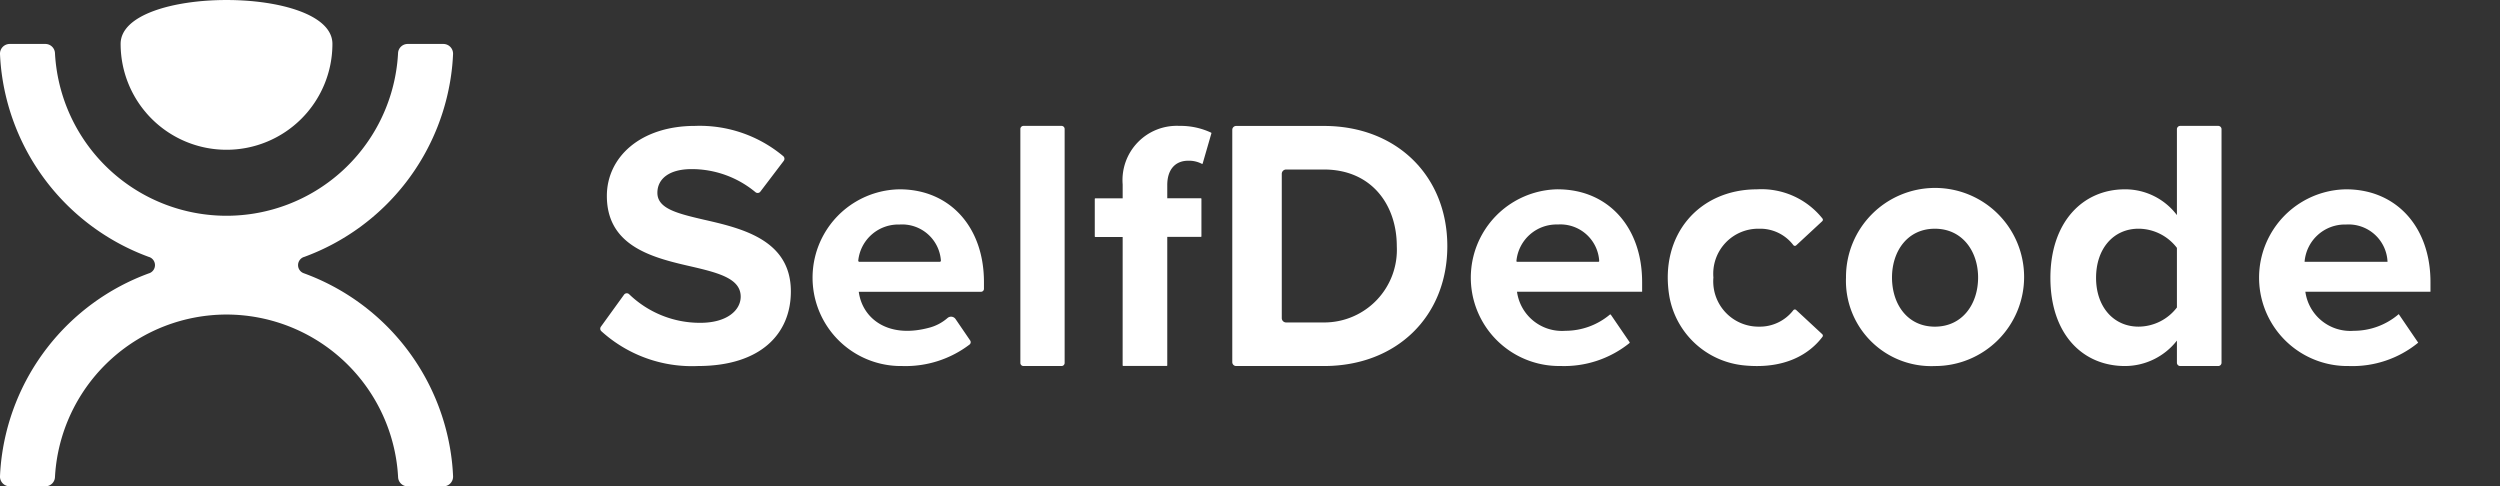
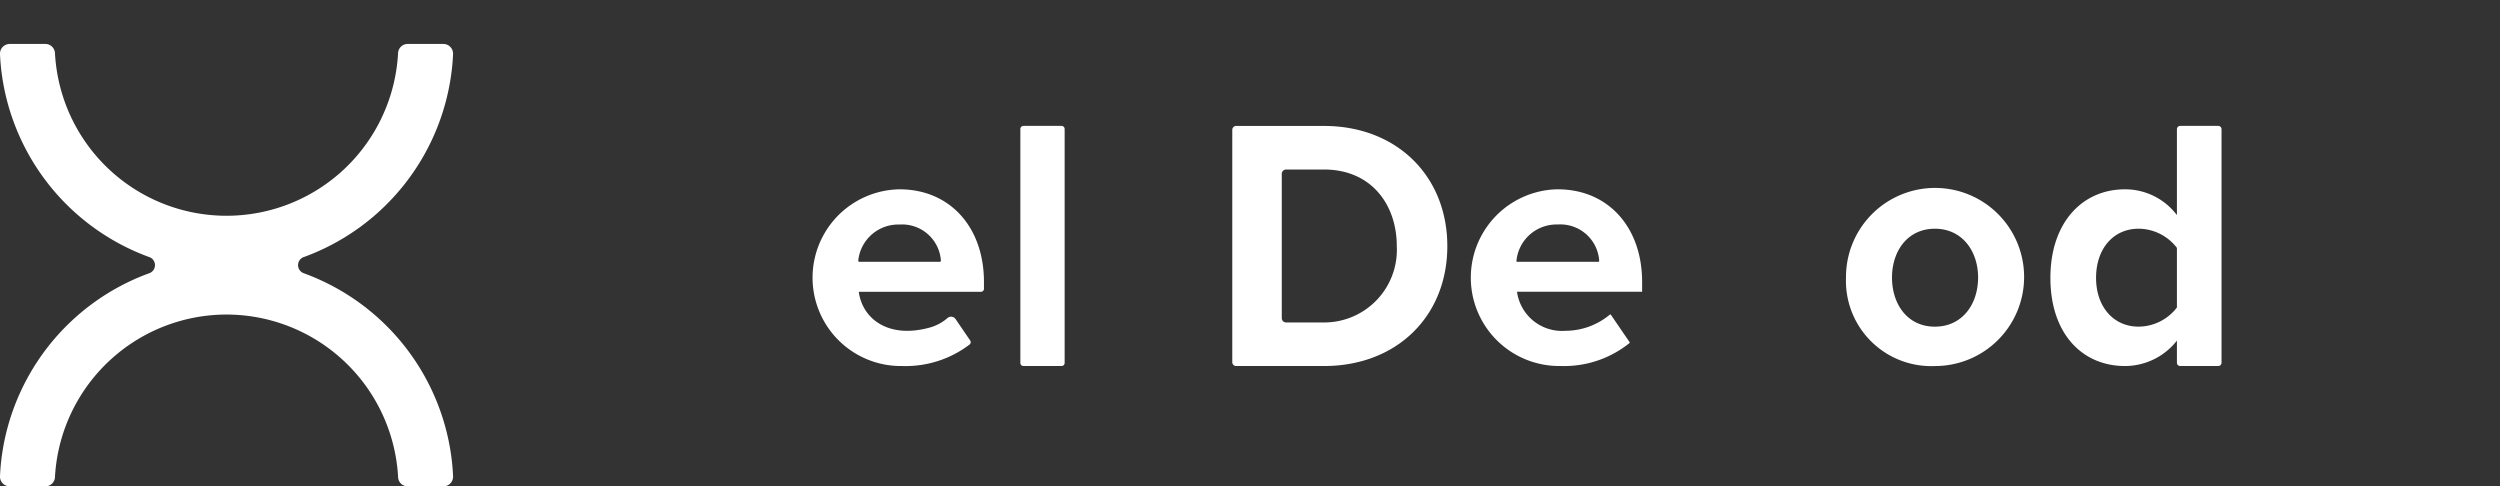
<svg xmlns="http://www.w3.org/2000/svg" id="Group_24592" data-name="Group 24592" width="180" height="35.016" viewBox="0 0 180 35.016" fill="#FFF">
  <rect x="0" y="0" width="180" height="35.016" fill="#333333" stroke="none" />
  <g id="Group_473" data-name="Group 473">
-     <path id="Path_3495" data-name="Path 3495" d="M146.14,42.441a.245.245,0,0,1,.371-.03,7.335,7.335,0,0,0,5.117,2.056c1.958,0,2.911-.929,2.911-1.882,0-1.254-1.456-1.681-3.387-2.133-2.735-.627-6.249-1.38-6.249-5.119,0-2.785,2.409-5.044,6.349-5.044a9.372,9.372,0,0,1,6.354,2.181.249.249,0,0,1,.032.336l-1.684,2.217a.245.245,0,0,1-.356.034A7.178,7.178,0,0,0,151,33.4c-1.606,0-2.459.7-2.459,1.707,0,1.129,1.4,1.481,3.337,1.932,2.761.628,6.273,1.456,6.273,5.169,0,3.062-2.183,5.37-6.7,5.37a9.707,9.707,0,0,1-6.949-2.511.247.247,0,0,1-.028-.322Z" transform="translate(-101.209 -21.224)" />
    <path id="Path_3496" data-name="Path 3496" d="M201.759,45.55c3.613,0,6.073,2.71,6.073,6.675v.489a.214.214,0,0,1-.213.214h-8.8c.251,1.914,2.111,3.436,5.188,2.553a3.268,3.268,0,0,0,1.2-.664.391.391,0,0,1,.578.071l1.054,1.544a.218.218,0,0,1-.035.287,7.6,7.6,0,0,1-4.85,1.554,6.362,6.362,0,1,1-.2-12.723m-2.886,5.22h5.777a.086.086,0,0,0,.087-.093,2.8,2.8,0,0,0-2.978-2.592,2.9,2.9,0,0,0-2.972,2.587.087.087,0,0,0,.086.1" transform="translate(-136.987 -31.919)" />
    <path id="Path_3497" data-name="Path 3497" d="M245.727,30.29h2.74a.224.224,0,0,1,.224.224V47.356a.224.224,0,0,1-.224.224h-2.74a.224.224,0,0,1-.224-.224V30.514a.224.224,0,0,1,.224-.224" transform="translate(-172.037 -21.226)" />
-     <path id="Path_3498" data-name="Path 3498" d="M265.416,38.288h-1.967a.041.041,0,0,1-.041-.041v-2.7a.041.041,0,0,1,.041-.041h1.967v-1a3.907,3.907,0,0,1,4.09-4.216,5.185,5.185,0,0,1,2.279.487.041.041,0,0,1,.02.048L271.176,33a.038.038,0,0,1-.057.023,2.007,2.007,0,0,0-.986-.225c-.9,0-1.506.6-1.506,1.757V35.5h2.419a.041.041,0,0,1,.041.041v2.7a.041.041,0,0,1-.041.041h-2.419v9.25a.041.041,0,0,1-.041.041h-3.131a.041.041,0,0,1-.041-.041Z" transform="translate(-184.584 -21.226)" />
    <path id="Path_3499" data-name="Path 3499" d="M296.49,30.582a.28.28,0,0,1,.28-.28h6.32c5.245,0,8.883,3.611,8.883,8.655s-3.639,8.631-8.883,8.631h-6.32a.28.28,0,0,1-.28-.28Zm6.6,13.869a5.231,5.231,0,0,0,5.245-5.494c0-2.961-1.807-5.518-5.245-5.518h-2.724a.312.312,0,0,0-.312.312V44.139a.312.312,0,0,0,.312.312Z" transform="translate(-207.766 -21.234)" />
    <path id="Path_3500" data-name="Path 3500" d="M360.115,45.55c3.613,0,6.073,2.71,6.073,6.675v.7h-9.009a3.266,3.266,0,0,0,3.488,2.811,4.992,4.992,0,0,0,3.193-1.162.052.052,0,0,1,.079.009l1.344,1.967a.055.055,0,0,1-.008.072,7.5,7.5,0,0,1-4.959,1.649,6.362,6.362,0,1,1-.2-12.723m-2.922,5.22h5.848a.056.056,0,0,0,.056-.059,2.8,2.8,0,0,0-2.982-2.626,2.9,2.9,0,0,0-2.978,2.623.055.055,0,0,0,.055.063" transform="translate(-247.955 -31.919)" />
-     <path id="Path_3501" data-name="Path 3501" d="M407.686,45.55a5.618,5.618,0,0,1,4.719,2.107.142.142,0,0,1-.019.189l-1.875,1.739a.14.14,0,0,1-.207-.02,3,3,0,0,0-2.467-1.178,3.239,3.239,0,0,0-3.287,3.513,3.26,3.26,0,0,0,3.287,3.538,3.052,3.052,0,0,0,2.466-1.181.14.14,0,0,1,.206-.019l1.876,1.741a.142.142,0,0,1,.019.189c-.919,1.222-2.676,2.349-5.627,2.061a6.052,6.052,0,0,1-5.4-4.983c-.727-4.407,2.134-7.695,6.311-7.695" transform="translate(-281.185 -31.919)" />
    <path id="Path_3502" data-name="Path 3502" d="M444.153,51.9a6.412,6.412,0,1,1,6.4,6.374,6.139,6.139,0,0,1-6.4-6.374m9.511,0c0-1.882-1.129-3.513-3.112-3.513s-3.087,1.631-3.087,3.513c0,1.907,1.1,3.538,3.087,3.538s3.112-1.631,3.112-3.538" transform="translate(-311.241 -31.919)" />
    <path id="Path_3503" data-name="Path 3503" d="M502.444,45.746a4.753,4.753,0,0,1-3.739,1.832c-3.061,0-5.37-2.308-5.37-6.349,0-3.965,2.283-6.374,5.37-6.374a4.667,4.667,0,0,1,3.739,1.857V30.526a.238.238,0,0,1,.237-.238h2.737a.238.238,0,0,1,.238.238V47.341a.237.237,0,0,1-.238.237h-2.737a.237.237,0,0,1-.237-.237Zm0-6.675a3.5,3.5,0,0,0-2.76-1.38c-1.807,0-3.061,1.43-3.061,3.538,0,2.083,1.255,3.513,3.061,3.513a3.5,3.5,0,0,0,2.76-1.38Z" transform="translate(-345.706 -21.224)" />
-     <path id="Path_3504" data-name="Path 3504" d="M549.794,45.55c3.614,0,6.073,2.71,6.073,6.675v.7h-9.008a3.266,3.266,0,0,0,3.488,2.811,4.96,4.96,0,0,0,3.236-1.2h0l1.4,2.056a7.472,7.472,0,0,1-4.994,1.681,6.362,6.362,0,1,1-.2-12.723m-2.986,5.22h5.972a2.807,2.807,0,0,0-2.986-2.685,2.912,2.912,0,0,0-2.986,2.685" transform="translate(-380.873 -31.919)" />
-     <path id="Path_3507" data-name="Path 3507" d="M36.647,10.783a7.624,7.624,0,0,0,7.625-7.624c0-4.211-15.249-4.211-15.249,0a7.624,7.624,0,0,0,7.624,7.624" transform="translate(-20.338 0)" />
    <path id="Path_3508" data-name="Path 3508" d="M21.883,27.071l-.006,0a.619.619,0,0,1,0-1.17l.007,0a16.363,16.363,0,0,0,10.68-13.8q.038-.4.056-.809a.7.7,0,0,0-.7-.731H29.352a.693.693,0,0,0-.692.657q-.02.382-.063.757a12.369,12.369,0,0,1-24.576,0q-.043-.375-.063-.757a.693.693,0,0,0-.692-.657H.7a.7.7,0,0,0-.7.731q.018.407.056.809a16.363,16.363,0,0,0,10.679,13.8l.007,0a.619.619,0,0,1,0,1.17l-.006,0a16.363,16.363,0,0,0-10.68,13.8q-.038.4-.056.809a.7.7,0,0,0,.7.731H3.266a.693.693,0,0,0,.692-.657q.02-.382.063-.757A12.386,12.386,0,0,1,16.309,30.043h0A12.386,12.386,0,0,1,28.6,41q.043.375.063.757a.693.693,0,0,0,.692.657h2.566a.7.7,0,0,0,.7-.731q-.018-.407-.056-.809a16.363,16.363,0,0,0-10.68-13.8" transform="translate(0 -7.396)" />
  </g>
</svg>